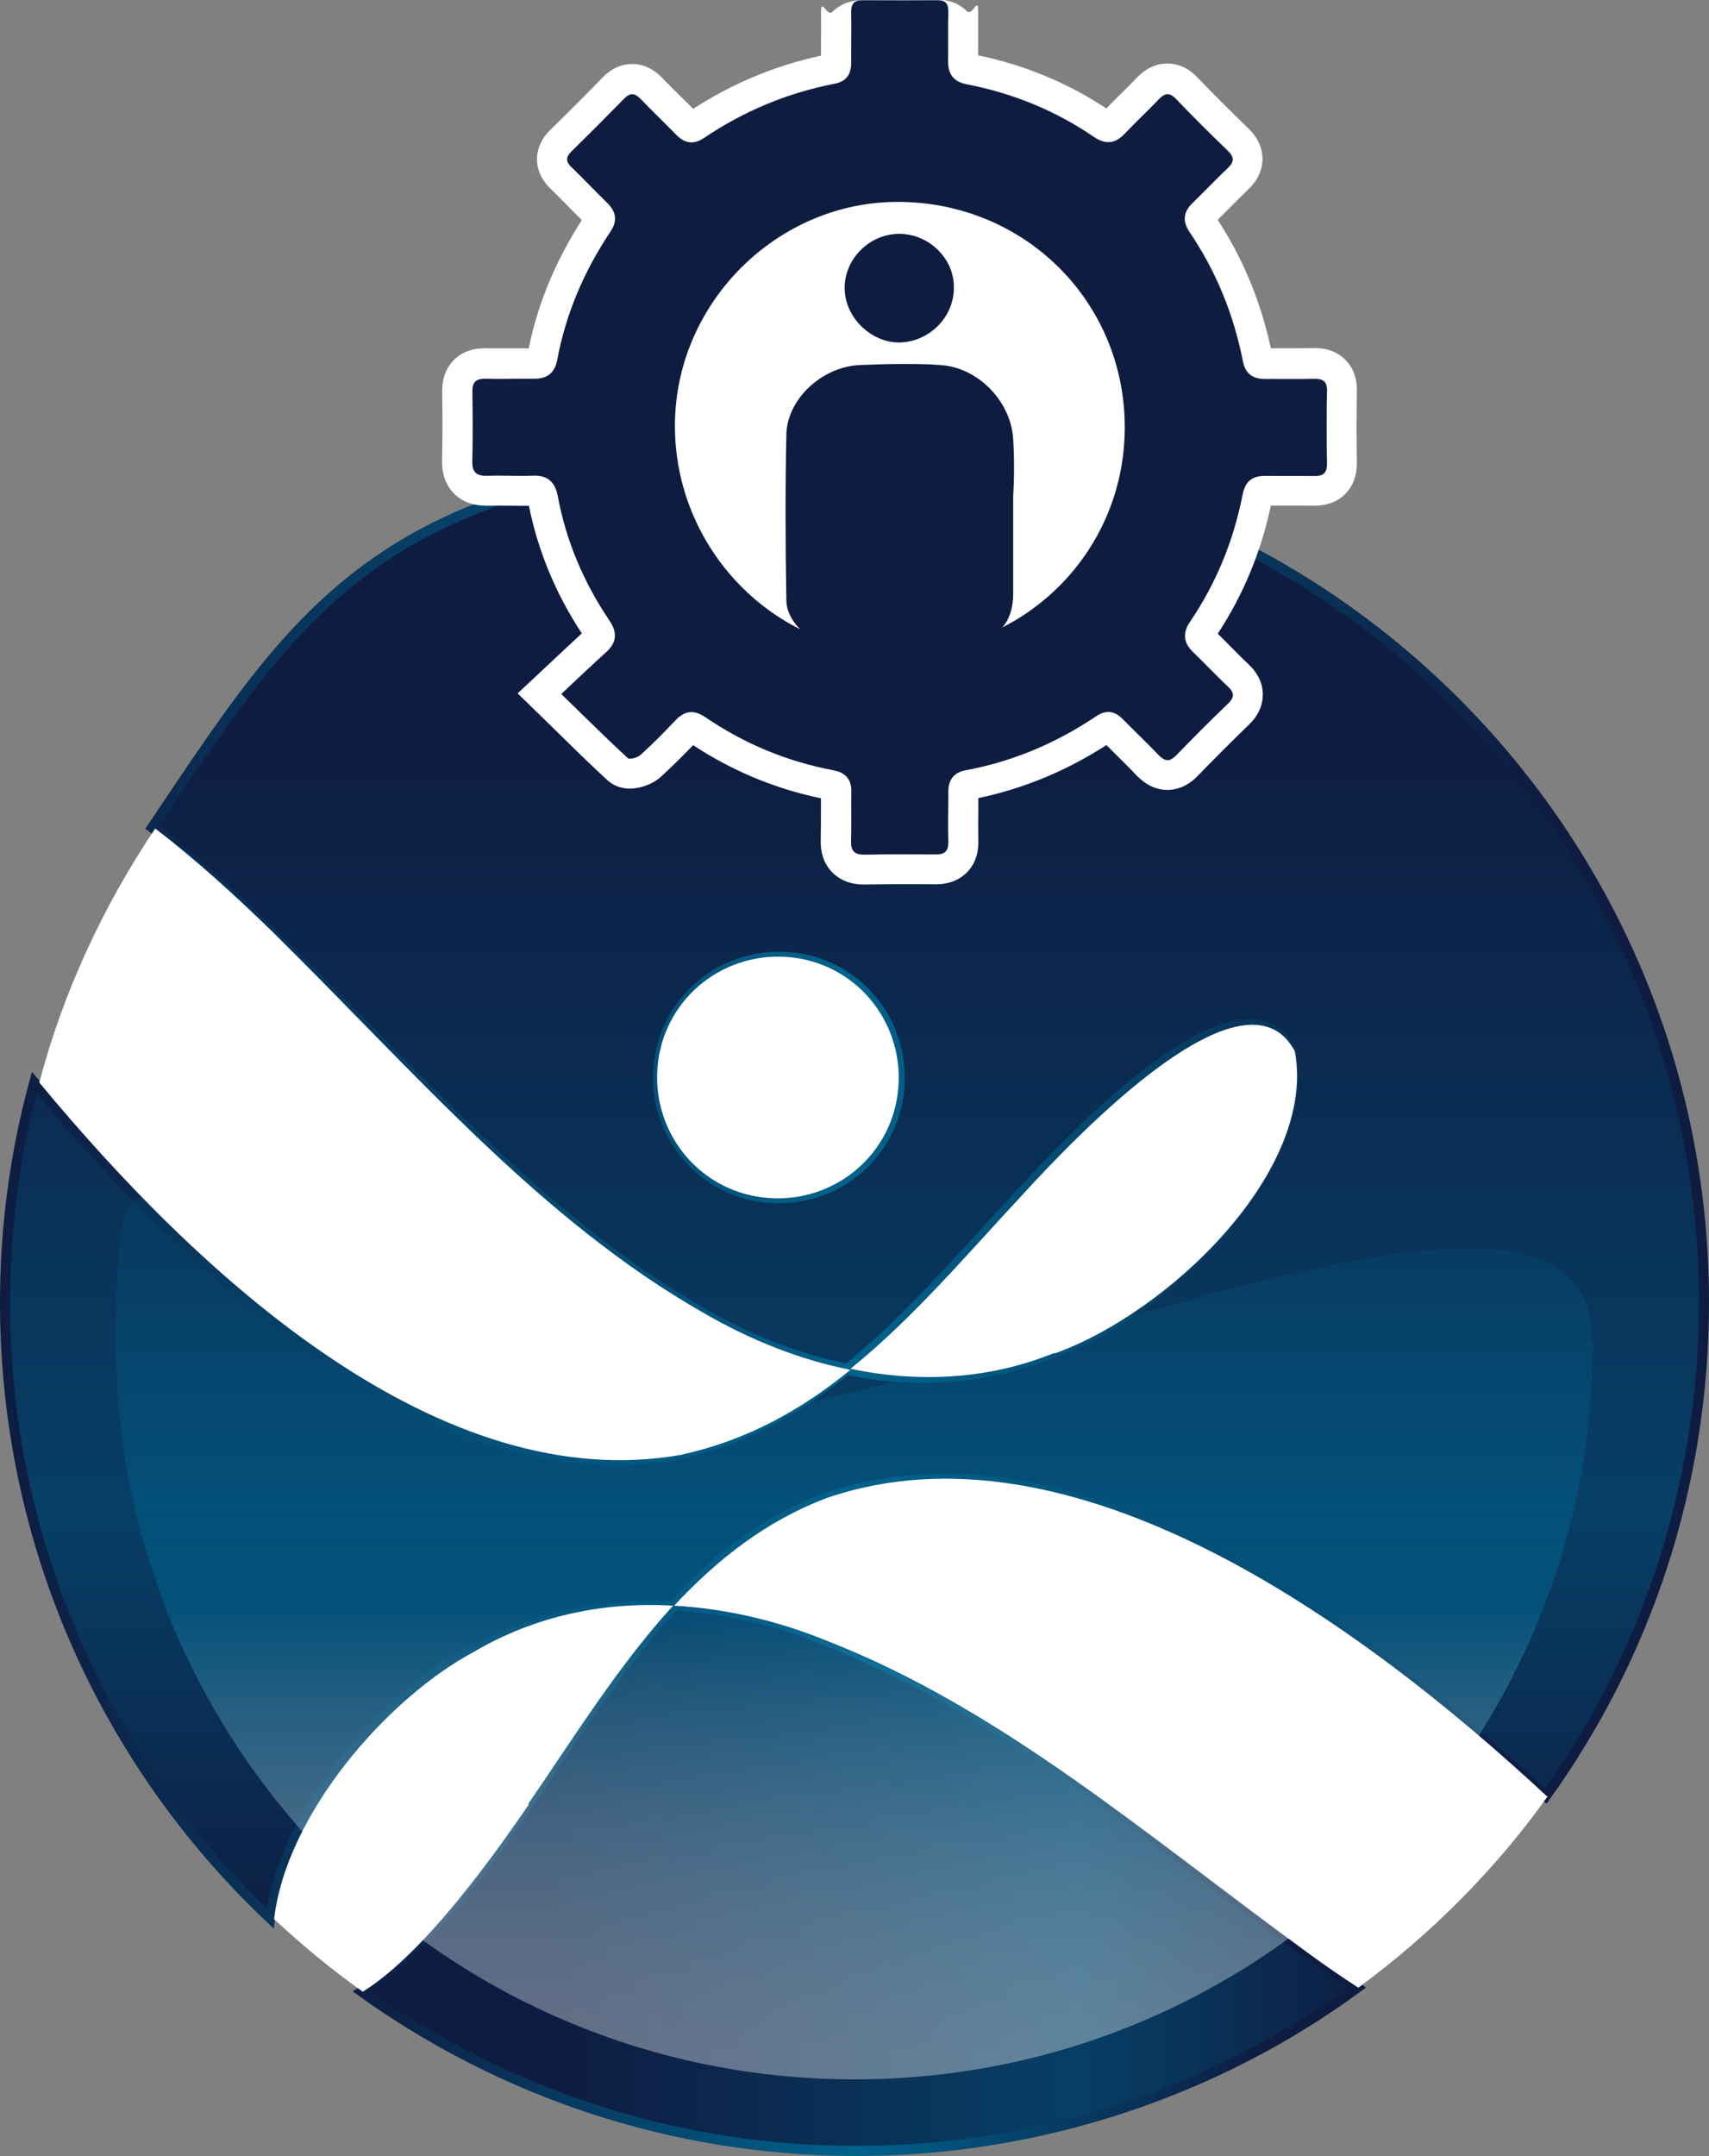
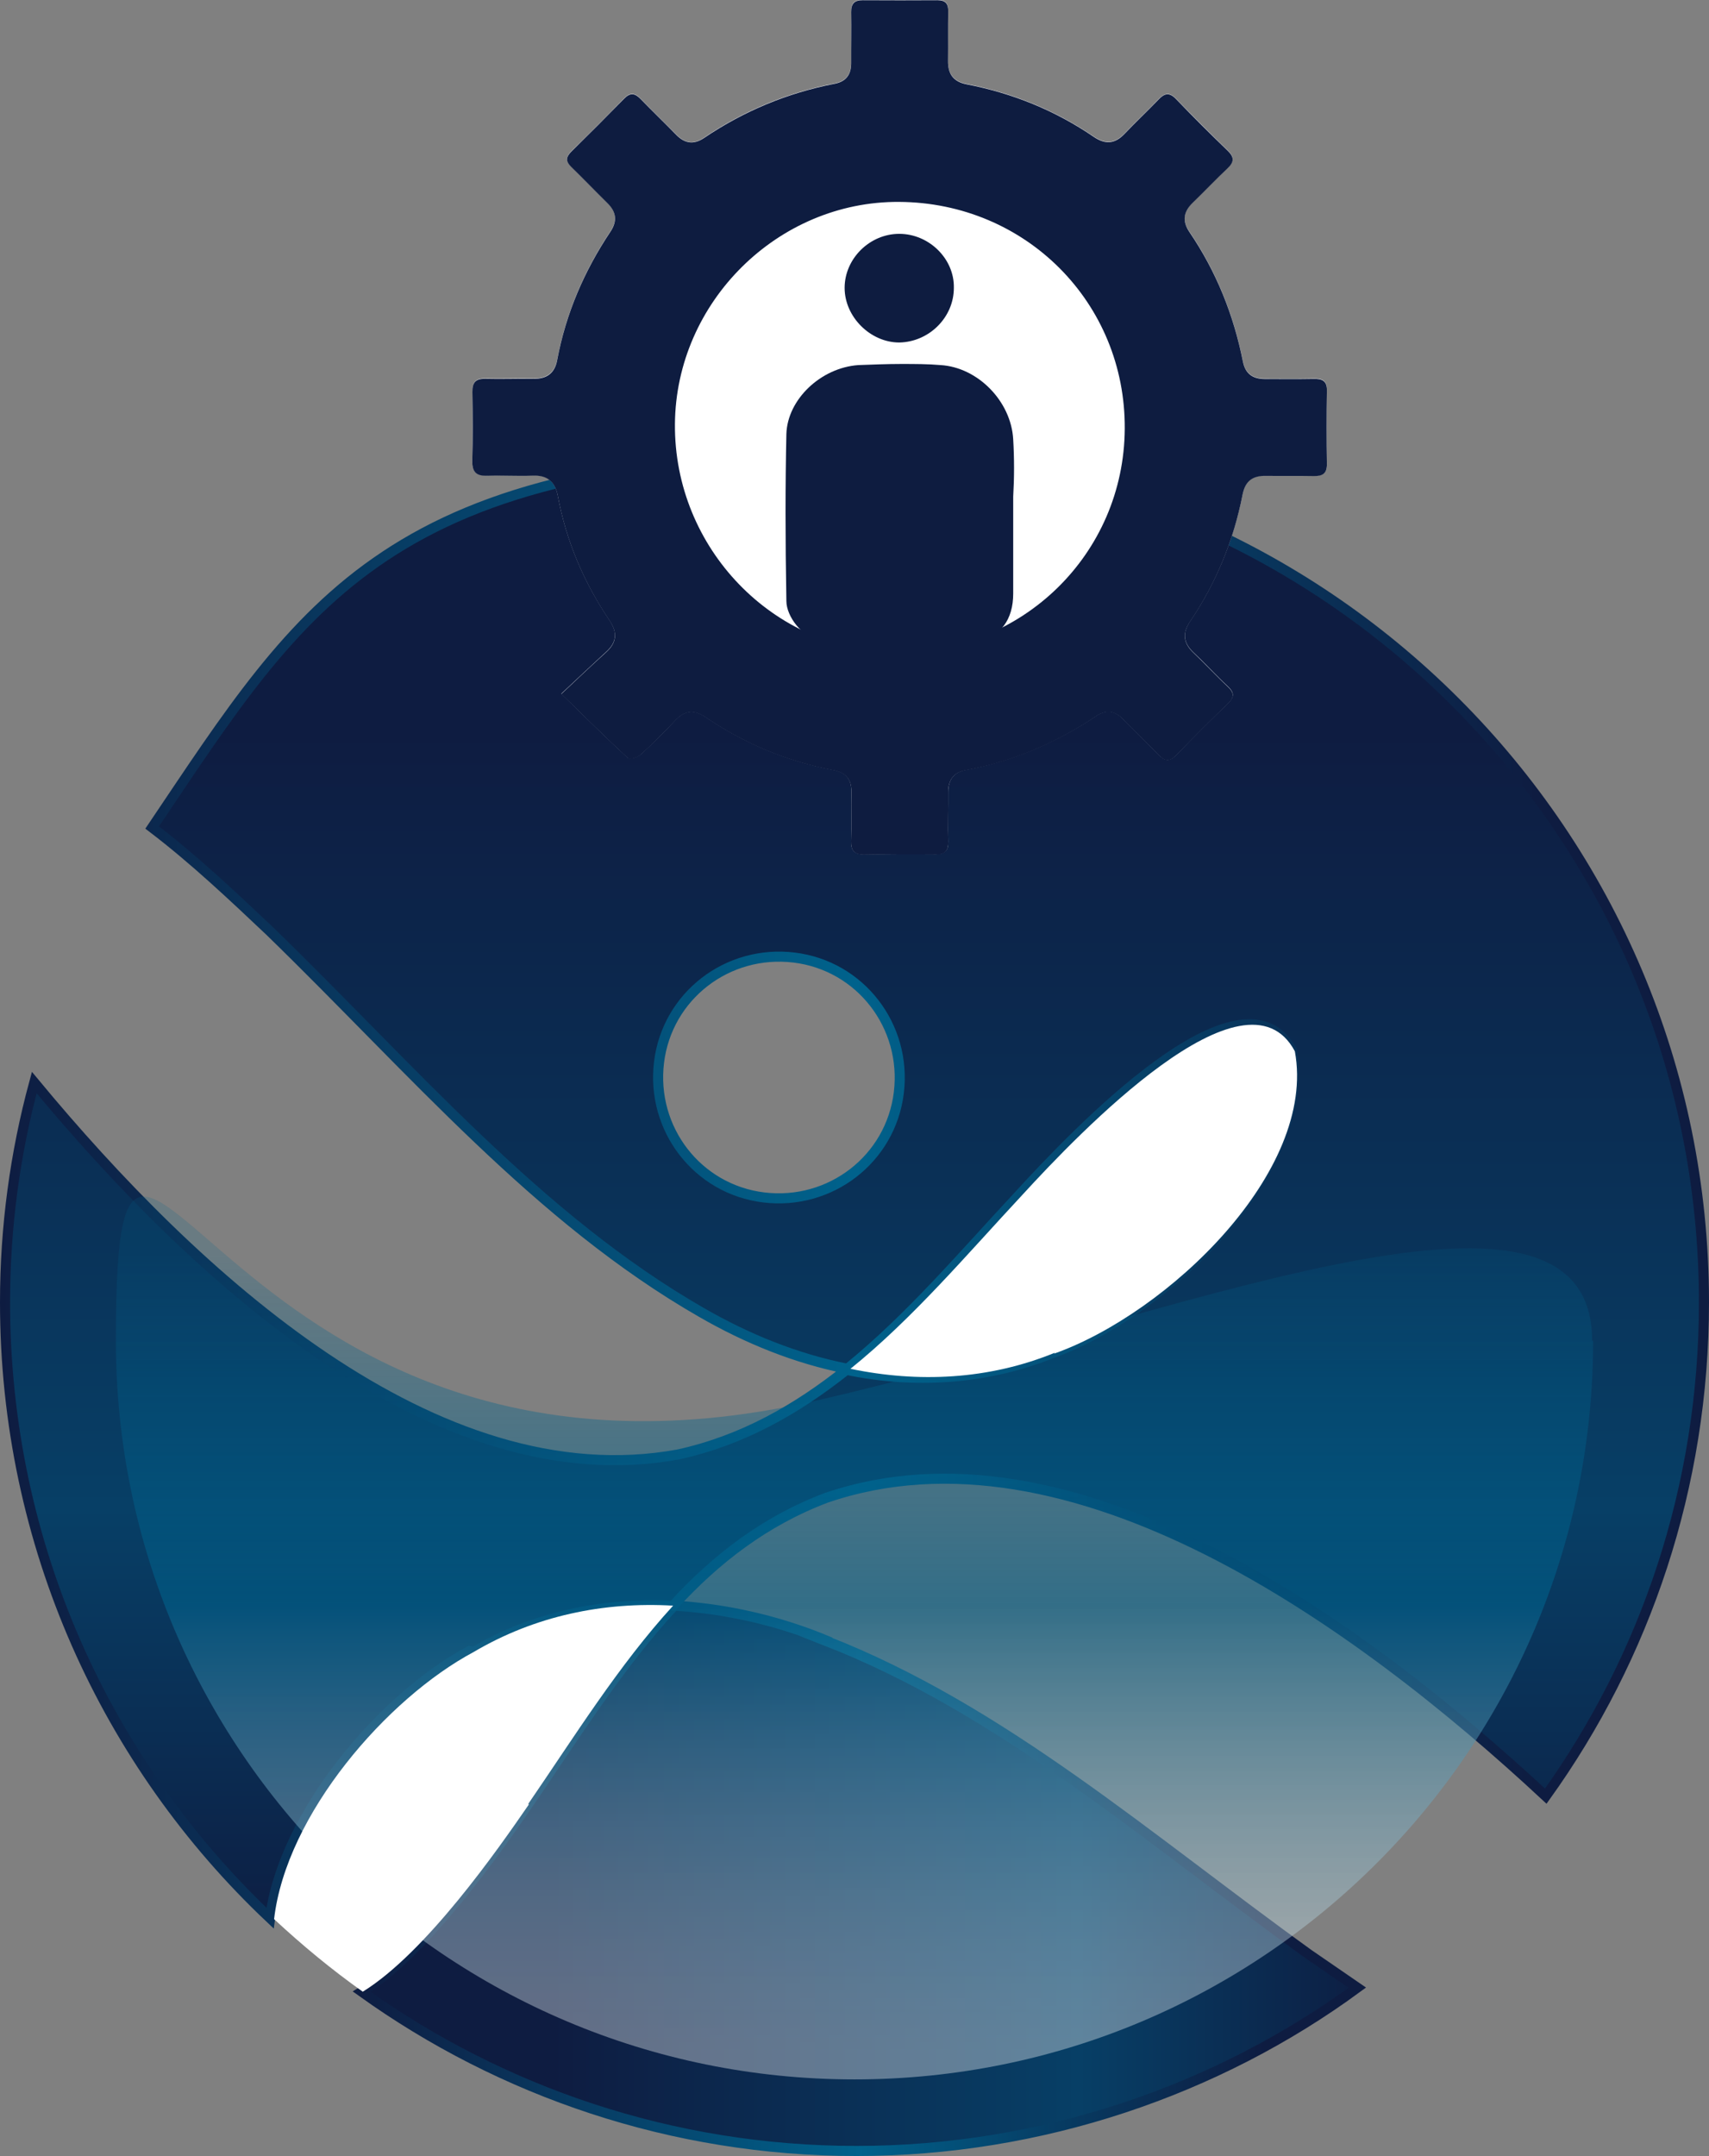
<svg xmlns="http://www.w3.org/2000/svg" xmlns:xlink="http://www.w3.org/1999/xlink" id="uuid-576b4b37-1af7-4124-b51b-18d0a01e3739" viewBox="0 0 169.6 213.9">
  <rect x="0" y="0" width="169.6" height="213.9" fill="#808080" stroke="none" />
  <defs>
    <style>.uuid-e252ed1b-6884-4e7e-9ab7-13c41cf4048a{fill:url(#uuid-3ec511d4-7c9c-4536-b7e2-7dd32c11909c);isolation:isolate;opacity:.6;}.uuid-e252ed1b-6884-4e7e-9ab7-13c41cf4048a,.uuid-b7596751-97cb-489e-b201-50a26cc28625,.uuid-85c27030-eb20-4929-9770-1c77ac05d500{stroke-width:0px;}.uuid-a7280327-92f0-4766-ae67-cb3bed5ac9b3{fill:url(#uuid-b081a5e3-497c-4199-87b9-3abc3fda14eb);stroke:url(#uuid-04f02d42-cf23-4d8c-a0cb-68f3f9b7c0ab);}.uuid-a7280327-92f0-4766-ae67-cb3bed5ac9b3,.uuid-653bcd49-7a77-41f9-921a-e97d331f2b36{stroke-miterlimit:10;}.uuid-b7596751-97cb-489e-b201-50a26cc28625{fill:#fff;}.uuid-85c27030-eb20-4929-9770-1c77ac05d500{fill:#0e1c40;}.uuid-653bcd49-7a77-41f9-921a-e97d331f2b36{fill:url(#uuid-02558edc-806a-48b2-96db-ac0dd14c68c2);stroke:url(#uuid-c2f47a46-7921-4cab-a346-965f58d414f4);}</style>
    <linearGradient id="uuid-02558edc-806a-48b2-96db-ac0dd14c68c2" x1="35.9" y1="186.35" x2="134.7" y2="186.35" gradientUnits="userSpaceOnUse">
      <stop offset=".19" stop-color="#0e1c41" />
      <stop offset=".72" stop-color="#073f66" />
      <stop offset="1" stop-color="#0d1f44" />
    </linearGradient>
    <linearGradient id="uuid-c2f47a46-7921-4cab-a346-965f58d414f4" x1="35" y1="186.34" x2="135.56" y2="186.34" gradientUnits="userSpaceOnUse">
      <stop offset="0" stop-color="#0e1c41" />
      <stop offset=".5" stop-color="#00628c" />
      <stop offset=".7" stop-color="#073b62" />
      <stop offset=".9" stop-color="#0e1c41" />
    </linearGradient>
    <linearGradient id="uuid-b081a5e3-497c-4199-87b9-3abc3fda14eb" x1="84.8" y1="171" x2="84.8" y2="25.7" gradientTransform="translate(0 216) scale(1 -1)" xlink:href="#uuid-02558edc-806a-48b2-96db-ac0dd14c68c2" />
    <linearGradient id="uuid-04f02d42-cf23-4d8c-a0cb-68f3f9b7c0ab" x1="0" y1="117.92" x2="169.6" y2="117.92" xlink:href="#uuid-c2f47a46-7921-4cab-a346-965f58d414f4" />
    <linearGradient id="uuid-3ec511d4-7c9c-4536-b7e2-7dd32c11909c" x1="84.8" y1="990.3" x2="84.8" y2="907.8" gradientTransform="translate(0 -784)" gradientUnits="userSpaceOnUse">
      <stop offset=".03" stop-color="#fff" stop-opacity=".6" />
      <stop offset=".57" stop-color="#00628c" />
      <stop offset="1" stop-color="#00628c" stop-opacity=".3" />
    </linearGradient>
  </defs>
  <path class="uuid-653bcd49-7a77-41f9-921a-e97d331f2b36" d="M82.1,162.8c-4.8-2-10-3.2-15.2-3.5-5.5,5.9-9.9,13-14.5,19.7-3.1,4.5-10.2,14.7-16.5,18.6,13.8,9.9,30.8,15.8,49.1,15.8s35.8-6,49.7-16.2c-1.6-1.1-3.2-2.2-4.8-3.3-16.1-11.6-30.5-24.3-47.9-31.1h.1Z" />
  <path class="uuid-a7280327-92f0-4766-ae67-cb3bed5ac9b3" d="M47,163.9c6.1-3.6,13-4.9,19.8-4.6h0c4.2-4.6,9.1-8.4,15.2-10.7,24.3-8.3,52.8,12.3,71.4,29.6,9.9-13.8,15.7-30.7,15.7-49,0-46.5-37.7-84.2-84.2-84.2S30.2,59.7,15.1,82.1c4.2,3.2,8.1,6.9,11.7,10.3,14.2,13.8,26.6,28.5,42.8,37.8,4.5,2.6,9.4,4.6,14.5,5.6h0c6.2-5,11.6-11.4,17.1-17.3,5.5-6,22-23.4,27-14.3h0c2.1,12-12.7,26.1-23.9,30.1-6.6,2.6-13.6,3-20.3,1.6-4.9,3.9-10.3,7-16.7,8.4-24.1,4.4-48-17.7-63.9-36.9-1.9,7-2.9,14.3-2.9,21.8,0,24.1,10.1,45.8,26.3,61.1,1.3-10.3,11.2-21.9,19.8-26.5h0l.4.1ZM89.2,108.4c-.8,6.6-6.8,11.2-13.4,10.4-6.6-.8-11.2-6.8-10.4-13.4s6.8-11.2,13.4-10.4c6.6.8,11.2,6.8,10.4,13.4Z" />
  <path class="uuid-e252ed1b-6884-4e7e-9ab7-13c41cf4048a" d="M158.1,133c0,40.5-32.8,73.3-73.3,73.3S11.5,173.5,11.5,133s10.2,19.4,69.3,6c34.4-7.8,77.2-26.2,77.2-6h.1Z" />
  <path class="uuid-b7596751-97cb-489e-b201-50a26cc28625" d="M104.6,134.3c11.3-4,26.1-18.1,23.9-30h0c-4.9-9.2-21.5,8.2-27,14.2-5.5,5.9-10.9,12.3-17.1,17.3h0c6.7,1.4,13.7,1.1,20.3-1.6h0l-.1.1Z" />
-   <path class="uuid-b7596751-97cb-489e-b201-50a26cc28625" d="M67.7,144.3c6.4-1.4,11.8-4.4,16.7-8.4-5.1-1-10-3-14.5-5.6-16.2-9.2-28.7-23.9-42.8-37.8-3.6-3.5-7.5-7.1-11.7-10.3-5.1,7.6-9.1,16.1-11.5,25.2,15.9,19.2,39.8,41.3,63.9,36.9h-.1Z" />
  <path class="uuid-b7596751-97cb-489e-b201-50a26cc28625" d="M52.4,179c4.6-6.7,9-13.8,14.4-19.7-6.9-.4-13.7,1-19.8,4.6-8.6,4.6-18.6,16.1-19.8,26.5,2.8,2.6,5.7,5,8.8,7.2,6.3-3.9,13.4-14.1,16.5-18.6h-.1Z" />
-   <path class="uuid-b7596751-97cb-489e-b201-50a26cc28625" d="M153.5,178.2c-18.6-17.3-47.1-37.9-71.4-29.6-6.1,2.3-10.9,6.1-15.2,10.7h0c5.2.3,10.3,1.5,15.2,3.5,17.4,6.8,31.8,19.4,47.9,31.1,1.5,1.1,3.1,2.2,4.8,3.3,7.2-5.3,13.6-11.7,18.8-19h-.1Z" />
-   <path class="uuid-b7596751-97cb-489e-b201-50a26cc28625" d="M78.7,95c-6.6-.8-12.6,3.8-13.4,10.4s3.8,12.6,10.4,13.4,12.6-3.8,13.4-10.4-3.8-12.6-10.4-13.4Z" />
  <path class="uuid-b7596751-97cb-489e-b201-50a26cc28625" d="M55.72,68.84c2.35,2.29,4.43,4.36,6.58,6.34.18.17.97-.05,1.26-.31,1.21-1.1,2.36-2.26,3.48-3.44.93-.98,1.86-1.06,2.97-.3,3.87,2.63,8.1,4.39,12.7,5.26,1.17.22,1.8.87,1.78,2.12-.03,1.63.02,3.27-.03,4.9-.03.95.32,1.37,1.29,1.35,2.38-.03,4.76-.04,7.14-.02.91,0,1.23-.37,1.21-1.26-.04-1.63.01-3.27,0-4.9,0-1.21.54-1.96,1.72-2.19,4.7-.88,9-2.71,12.96-5.36.97-.65,1.82-.55,2.63.27,1.18,1.19,2.39,2.36,3.56,3.57.6.62,1.08.73,1.74.05,1.69-1.74,3.4-3.46,5.15-5.14.67-.65.62-1.1-.04-1.71-1.16-1.08-2.23-2.26-3.38-3.34-1.02-.96-1.12-1.93-.33-3.1,2.59-3.84,4.31-8.05,5.2-12.58.27-1.37,1.01-1.89,2.32-1.87,1.59.03,3.17,0,4.76.02.84.01,1.31-.23,1.29-1.19-.04-2.43-.04-4.85,0-7.28.02-.97-.45-1.19-1.29-1.17-1.63.03-3.27.02-4.9.01-1.18,0-1.91-.52-2.15-1.75-.92-4.63-2.65-8.93-5.31-12.84-.73-1.06-.61-1.98.31-2.87,1.17-1.14,2.29-2.32,3.48-3.44.65-.61.69-1.09.03-1.73-1.74-1.69-3.46-3.4-5.15-5.15-.66-.69-1.14-.56-1.73.06-1.09,1.15-2.26,2.23-3.35,3.38-.97,1.03-1.92,1.1-3.09.31-3.83-2.61-8.04-4.32-12.58-5.2-1.35-.26-1.89-1.03-1.87-2.34.02-1.63,0-3.27.02-4.9.01-.76-.27-1.12-1.06-1.11-2.47.02-4.95.03-7.42,0-.84,0-1.17.35-1.15,1.18.03,1.68-.02,3.36,0,5.04,0,1.15-.49,1.85-1.64,2.07-4.69.91-9.01,2.7-12.96,5.38-1.02.69-1.9.57-2.75-.3-1.18-1.2-2.39-2.36-3.55-3.57-.57-.59-1.03-.65-1.63-.03-1.72,1.77-3.47,3.52-5.24,5.25-.55.54-.56.98,0,1.53,1.2,1.17,2.36,2.39,3.56,3.56.9.89,1.03,1.8.31,2.87-2.59,3.88-4.41,8.1-5.27,12.7-.25,1.32-1.03,1.9-2.35,1.88-1.59-.03-3.17.04-4.76,0-.97-.03-1.32.36-1.31,1.32.04,2.29.04,4.57-.01,6.86-.03,1.12.45,1.48,1.51,1.44,1.49-.05,2.99.05,4.48-.01,1.48-.06,2.23.62,2.5,2.04.83,4.46,2.58,8.56,5.11,12.31.83,1.23.75,2.21-.34,3.19-1.41,1.28-2.79,2.6-4.41,4.11Z" />
-   <path class="uuid-b7596751-97cb-489e-b201-50a26cc28625" d="M93.08,0c.77,0,1.05.36,1.04,1.11-.03,1.63,0,3.27-.02,4.9-.02,1.31.52,2.08,1.87,2.34,4.54.88,8.76,2.59,12.58,5.2.52.35,1,.54,1.46.54.57,0,1.1-.28,1.63-.85,1.09-1.15,2.25-2.23,3.35-3.38.32-.33.6-.53.9-.53.26,0,.53.14.83.46,1.68,1.75,3.4,3.46,5.15,5.15.66.64.62,1.12-.03,1.73-1.19,1.12-2.31,2.31-3.48,3.44-.91.89-1.03,1.8-.31,2.87,2.66,3.91,4.39,8.21,5.31,12.84.24,1.23.97,1.74,2.15,1.75.83,0,1.65,0,2.48,0s1.61,0,2.42-.02c.03,0,.05,0,.08,0,.79,0,1.23.24,1.21,1.17-.04,2.43-.04,4.85,0,7.28.01.93-.43,1.19-1.22,1.19-.02,0-.05,0-.07,0-.53,0-1.05-.01-1.58-.01s-1.03,0-1.55,0c-.54,0-1.09,0-1.63-.01-.03,0-.06,0-.09,0-1.26,0-1.97.53-2.24,1.87-.89,4.54-2.61,8.75-5.2,12.58-.79,1.16-.69,2.13.33,3.1,1.15,1.09,2.22,2.26,3.38,3.34.66.61.71,1.07.04,1.71-1.75,1.68-3.46,3.4-5.15,5.14-.31.32-.58.47-.84.47-.3,0-.58-.19-.9-.52-1.16-1.21-2.38-2.37-3.56-3.57-.46-.46-.93-.69-1.42-.69-.39,0-.79.14-1.21.42-3.96,2.66-8.26,4.49-12.96,5.36-1.19.22-1.73.98-1.72,2.19.01,1.63-.04,3.27,0,4.9.02.88-.3,1.26-1.18,1.26-.01,0-.02,0-.03,0-.96,0-1.91-.01-2.87-.01-1.42,0-2.85.01-4.27.03-.02,0-.03,0-.05,0-.94,0-1.27-.42-1.25-1.35.05-1.63,0-3.27.03-4.9.02-1.25-.61-1.9-1.78-2.12-4.6-.87-8.84-2.63-12.7-5.26-.5-.34-.96-.51-1.39-.51-.55,0-1.06.27-1.58.81-1.13,1.18-2.27,2.35-3.48,3.44-.22.2-.72.37-1.03.37-.1,0-.18-.02-.23-.06-2.15-1.98-4.22-4.05-6.58-6.34,1.62-1.52,3-2.84,4.41-4.11,1.09-.98,1.17-1.96.34-3.19-2.53-3.75-4.28-7.85-5.11-12.31-.26-1.37-.96-2.05-2.33-2.05-.06,0-.11,0-.17,0-.36.01-.73.02-1.09.02-.8,0-1.6-.02-2.41-.02-.33,0-.65,0-.98.02-.05,0-.09,0-.14,0-.96,0-1.39-.37-1.37-1.44.06-2.28.05-4.57.01-6.86-.02-.93.31-1.32,1.22-1.32.03,0,.06,0,.09,0,.41.01.82.01,1.24.01.9,0,1.79-.02,2.69-.02.28,0,.56,0,.83,0,.02,0,.05,0,.07,0,1.28,0,2.04-.58,2.29-1.88.86-4.6,2.68-8.82,5.27-12.7.72-1.07.6-1.98-.31-2.87-1.2-1.18-2.36-2.39-3.56-3.56-.56-.54-.56-.98,0-1.53,1.76-1.73,3.51-3.48,5.24-5.25.29-.3.55-.44.8-.44.27,0,.54.16.83.47,1.17,1.21,2.38,2.37,3.55,3.57.48.49.97.74,1.49.74.4,0,.81-.15,1.26-.45,3.95-2.67,8.27-4.47,12.96-5.38,1.15-.22,1.65-.93,1.64-2.07-.01-1.68.03-3.36,0-5.04-.01-.82.31-1.18,1.13-1.18,0,0,.01,0,.02,0,1.05,0,2.09.01,3.14.01,1.43,0,2.85,0,4.28-.02,0,0,.01,0,.02,0M89.1,64.72c12.45,0,22.44-9.81,22.52-22.18.08-12.5-9.82-22.44-22.4-22.51-.04,0-.08,0-.12,0-11.98,0-22.02,9.98-22.12,22.03-.1,12.32,9.77,22.55,21.89,22.66.08,0,.15,0,.23,0M93.08,0h-.04c-1.42.01-2.84.02-4.26.02-1.04,0-2.08,0-3.12-.01-1.58,0-2.53.63-3.05,1.17-.53.53-1.15-1.5-1.13.06.01.92,0,1.84,0,2.75,0,.51,0,1.02,0,1.53-4.53.98-8.79,2.75-12.69,5.28-.37-.38-.75-.75-1.13-1.12-.65-.64-1.3-1.29-1.93-1.94-.89-.92-1.89-1.39-2.99-1.39-.75,0-1.87.23-2.95,1.35-1.49,1.54-3.09,3.14-5.19,5.2-1.09,1.07-1.31,2.18-1.31,2.91,0,.74.24,1.84,1.33,2.9.63.61,1.24,1.23,1.85,1.85.42.43.85.86,1.27,1.28-2.59,4.01-4.37,8.29-5.27,12.72-.12,0-.23,0-.35,0-.46,0-.92,0-1.37,0-.44,0-.88,0-1.32,0-.39,0-.77,0-1.16-.01h-.17c-1.57,0-2.54.64-3.07,1.18-.78.8-1.17,1.87-1.15,3.19.04,2.48.04,4.68-.01,6.73-.03,1.36.36,2.46,1.16,3.29.8.82,1.87,1.23,3.21,1.23.08,0,.16,0,.24,0,.29,0,.59-.01.88-.01.39,0,.77,0,1.16.01.42,0,.83.01,1.25.01.24,0,.48,0,.72,0,.89,4.46,2.65,8.71,5.25,12.66-.86.79-1.72,1.6-2.63,2.45-.46.44-.94.89-1.44,1.35l-2.3,2.15,2.25,2.19,1.46,1.43c1.77,1.74,3.45,3.38,5.17,4.97.42.39,1.16.86,2.26.86.89,0,2.17-.36,3.05-1.15,1.2-1.09,2.32-2.23,3.23-3.16,3.89,2.56,8.15,4.33,12.68,5.27,0,.52,0,1.03,0,1.54,0,.89,0,1.73-.02,2.57-.04,1.33.34,2.41,1.13,3.23.54.55,1.51,1.21,3.11,1.21h.09c1.41-.02,2.82-.03,4.23-.03.95,0,1.89,0,2.84.01h.01s.05,0,.05,0c1.57,0,2.53-.65,3.06-1.19.77-.79,1.15-1.85,1.12-3.15-.02-.9-.01-1.8,0-2.75,0-.49,0-.97,0-1.46,4.46-.93,8.73-2.69,12.71-5.26.3.3.6.6.9.9.73.72,1.42,1.4,2.09,2.11.92.95,1.95,1.44,3.06,1.44.76,0,1.9-.24,3-1.38,1.63-1.69,3.34-3.39,5.07-5.07.94-.9,1.4-1.92,1.4-3.03,0-1.11-.51-2.14-1.47-3.04-.56-.52-1.1-1.07-1.67-1.65-.43-.44-.87-.88-1.33-1.33,2.53-3.85,4.3-8.12,5.27-12.71.38,0,.75,0,1.12,0h.78s.77,0,.77,0c.51,0,1.02,0,1.52.01h.12c1.28,0,2.32-.4,3.09-1.18.53-.54,1.15-1.5,1.13-3.05-.04-2.42-.03-4.83,0-7.18.03-1.55-.59-2.52-1.12-3.05-.77-.78-1.81-1.18-3.1-1.18h-.13c-.79.02-1.58.02-2.36.02-.61,0-1.22,0-1.82,0-1.01-4.66-2.78-8.93-5.28-12.74.37-.37.74-.74,1.11-1.11.65-.65,1.26-1.27,1.89-1.87.95-.9,1.44-1.92,1.45-3.04,0-1.11-.46-2.13-1.39-3.04-1.83-1.77-3.49-3.43-5.07-5.07-.88-.92-1.89-1.38-2.99-1.38s-2.15.49-3.07,1.46c-.49.52-1,1.02-1.54,1.55-.47.47-.96.95-1.44,1.45-3.84-2.54-8.11-4.31-12.72-5.27,0-.65,0-1.3,0-1.95,0-.81,0-1.61,0-2.42.02-1.53-.59.52-1.11,0-.51-.52-1.44-1.15-2.93-1.15h0ZM89.1,61.72h-.2c-10.52-.1-19.01-8.91-18.92-19.64.09-10.33,8.84-19.05,19.12-19.05h.1c5.29.03,10.21,2.06,13.84,5.71,3.63,3.65,5.61,8.54,5.58,13.78-.07,10.77-8.64,19.2-19.52,19.2h0ZM126.29,49.52h0s0,0,0,0h0Z" />
-   <path class="uuid-85c27030-eb20-4929-9770-1c77ac05d500" d="M55.72,68.84c1.62-1.52,3-2.84,4.41-4.11,1.09-.98,1.17-1.96.34-3.19-2.53-3.75-4.28-7.85-5.11-12.31-.27-1.42-1.01-2.1-2.5-2.04-1.49.06-2.99-.04-4.48.01-1.06.04-1.53-.32-1.51-1.44.06-2.28.05-4.57.01-6.86-.02-.96.33-1.35,1.31-1.32,1.58.04,3.17-.02,4.76,0,1.33.02,2.11-.56,2.35-1.88.86-4.6,2.68-8.82,5.27-12.7.72-1.07.6-1.98-.31-2.87-1.2-1.18-2.36-2.39-3.56-3.56-.56-.54-.56-.98,0-1.53,1.76-1.73,3.51-3.48,5.24-5.25.6-.62,1.06-.56,1.63.03,1.17,1.21,2.38,2.37,3.55,3.57.85.86,1.73.98,2.75.3,3.95-2.67,8.27-4.47,12.96-5.38,1.15-.22,1.65-.93,1.64-2.07-.01-1.68.03-3.36,0-5.04-.01-.83.32-1.19,1.15-1.18,2.47.02,4.95.01,7.42,0,.79,0,1.07.35,1.06,1.11-.03,1.63,0,3.27-.02,4.9-.02,1.31.52,2.08,1.87,2.34,4.54.88,8.76,2.59,12.58,5.2,1.16.79,2.12.72,3.09-.31,1.09-1.15,2.25-2.23,3.35-3.38.59-.63,1.07-.75,1.73-.06,1.68,1.75,3.4,3.46,5.15,5.15.66.64.62,1.12-.03,1.73-1.19,1.12-2.31,2.31-3.48,3.44-.91.89-1.03,1.8-.31,2.87,2.66,3.91,4.39,8.21,5.31,12.84.24,1.23.97,1.74,2.15,1.75,1.63,0,3.27.02,4.9-.01.84-.02,1.31.21,1.29,1.17-.04,2.43-.04,4.85,0,7.28.01.96-.45,1.2-1.29,1.19-1.59-.03-3.17,0-4.76-.02-1.32-.02-2.05.5-2.32,1.87-.89,4.54-2.61,8.75-5.2,12.58-.79,1.16-.69,2.13.33,3.1,1.15,1.09,2.22,2.26,3.38,3.34.66.61.71,1.07.04,1.71-1.75,1.68-3.46,3.4-5.15,5.14-.66.68-1.14.57-1.74-.05-1.16-1.21-2.38-2.37-3.56-3.57-.81-.82-1.67-.92-2.63-.27-3.96,2.66-8.26,4.49-12.96,5.36-1.19.22-1.73.98-1.72,2.19.01,1.63-.04,3.27,0,4.9.02.89-.3,1.27-1.21,1.26-2.38-.02-4.76-.02-7.14.02-.97.01-1.32-.41-1.29-1.35.05-1.63,0-3.27.03-4.9.02-1.25-.61-1.9-1.78-2.12-4.6-.87-8.84-2.63-12.7-5.26-1.12-.76-2.04-.68-2.97.3-1.13,1.18-2.27,2.35-3.48,3.44-.29.27-1.08.48-1.26.31-2.15-1.98-4.22-4.05-6.58-6.34ZM111.62,42.54c.08-12.5-9.82-22.44-22.4-22.51-12.03-.07-22.14,9.94-22.24,22.03-.1,12.32,9.77,22.55,21.89,22.66,12.56.12,22.67-9.74,22.75-22.18Z" />
+   <path class="uuid-85c27030-eb20-4929-9770-1c77ac05d500" d="M55.72,68.84c1.62-1.52,3-2.84,4.41-4.11,1.09-.98,1.17-1.96.34-3.19-2.53-3.75-4.28-7.85-5.11-12.31-.27-1.42-1.01-2.1-2.5-2.04-1.49.06-2.99-.04-4.48.01-1.06.04-1.53-.32-1.51-1.44.06-2.28.05-4.57.01-6.86-.02-.96.33-1.35,1.31-1.32,1.58.04,3.17-.02,4.76,0,1.33.02,2.11-.56,2.35-1.88.86-4.6,2.68-8.82,5.27-12.7.72-1.07.6-1.98-.31-2.87-1.2-1.18-2.36-2.39-3.56-3.56-.56-.54-.56-.98,0-1.53,1.76-1.73,3.51-3.48,5.24-5.25.6-.62,1.06-.56,1.63.03,1.17,1.21,2.38,2.37,3.55,3.57.85.86,1.73.98,2.75.3,3.95-2.67,8.27-4.47,12.96-5.38,1.15-.22,1.65-.93,1.64-2.07-.01-1.68.03-3.36,0-5.04-.01-.83.32-1.19,1.15-1.18,2.47.02,4.95.01,7.42,0,.79,0,1.07.35,1.06,1.11-.03,1.63,0,3.27-.02,4.9-.02,1.31.52,2.08,1.87,2.34,4.54.88,8.76,2.59,12.58,5.2,1.16.79,2.12.72,3.09-.31,1.09-1.15,2.25-2.23,3.35-3.38.59-.63,1.07-.75,1.73-.06,1.68,1.75,3.4,3.46,5.15,5.15.66.64.62,1.12-.03,1.73-1.19,1.12-2.31,2.31-3.48,3.44-.91.89-1.03,1.8-.31,2.87,2.66,3.91,4.39,8.21,5.31,12.84.24,1.23.97,1.74,2.15,1.75,1.63,0,3.27.02,4.9-.01.84-.02,1.31.21,1.29,1.17-.04,2.43-.04,4.85,0,7.28.01.96-.45,1.2-1.29,1.19-1.59-.03-3.17,0-4.76-.02-1.32-.02-2.05.5-2.32,1.87-.89,4.54-2.61,8.75-5.2,12.58-.79,1.16-.69,2.13.33,3.1,1.15,1.09,2.22,2.26,3.38,3.34.66.61.71,1.07.04,1.71-1.75,1.68-3.46,3.4-5.15,5.14-.66.68-1.14.57-1.74-.05-1.16-1.21-2.38-2.37-3.56-3.57-.81-.82-1.67-.92-2.63-.27-3.96,2.66-8.26,4.49-12.96,5.36-1.19.22-1.73.98-1.72,2.19.01,1.63-.04,3.27,0,4.9.02.89-.3,1.27-1.21,1.26-2.38-.02-4.76-.02-7.14.02-.97.01-1.32-.41-1.29-1.35.05-1.63,0-3.27.03-4.9.02-1.25-.61-1.9-1.78-2.12-4.6-.87-8.84-2.63-12.7-5.26-1.12-.76-2.04-.68-2.97.3-1.13,1.18-2.27,2.35-3.48,3.44-.29.27-1.08.48-1.26.31-2.15-1.98-4.22-4.05-6.58-6.34M111.62,42.54c.08-12.5-9.82-22.44-22.4-22.51-12.03-.07-22.14,9.94-22.24,22.03-.1,12.32,9.77,22.55,21.89,22.66,12.56.12,22.67-9.74,22.75-22.18Z" />
  <path class="uuid-85c27030-eb20-4929-9770-1c77ac05d500" d="M100.55,58.9v-9.63c.11-1.9.11-3.79,0-5.68-.21-3.79-3.52-7.15-7.21-7.37-1.26-.11-2.58-.11-3.94-.11s-2.78.06-4.21.11c-3.73.26-7.05,3.41-7.15,6.84-.11,5-.11,10.41,0,16.57,0,1.52,1.58,3.63,3.26,3.78v.53c.03,1.21.07,2.42.11,3.61,2.34.7,4.81,1.1,7.36,1.12,2.87.03,5.63-.37,8.23-1.13.04-1.38.09-2.73.13-4.02,2.16-.36,3.42-2.05,3.42-4.63Z" />
  <path class="uuid-85c27030-eb20-4929-9770-1c77ac05d500" d="M89.24,23.2c-2.94,0-5.42,2.47-5.42,5.36s2.57,5.42,5.42,5.42c2.94-.05,5.42-2.47,5.42-5.42.06-2.89-2.47-5.36-5.42-5.36Z" />
</svg>